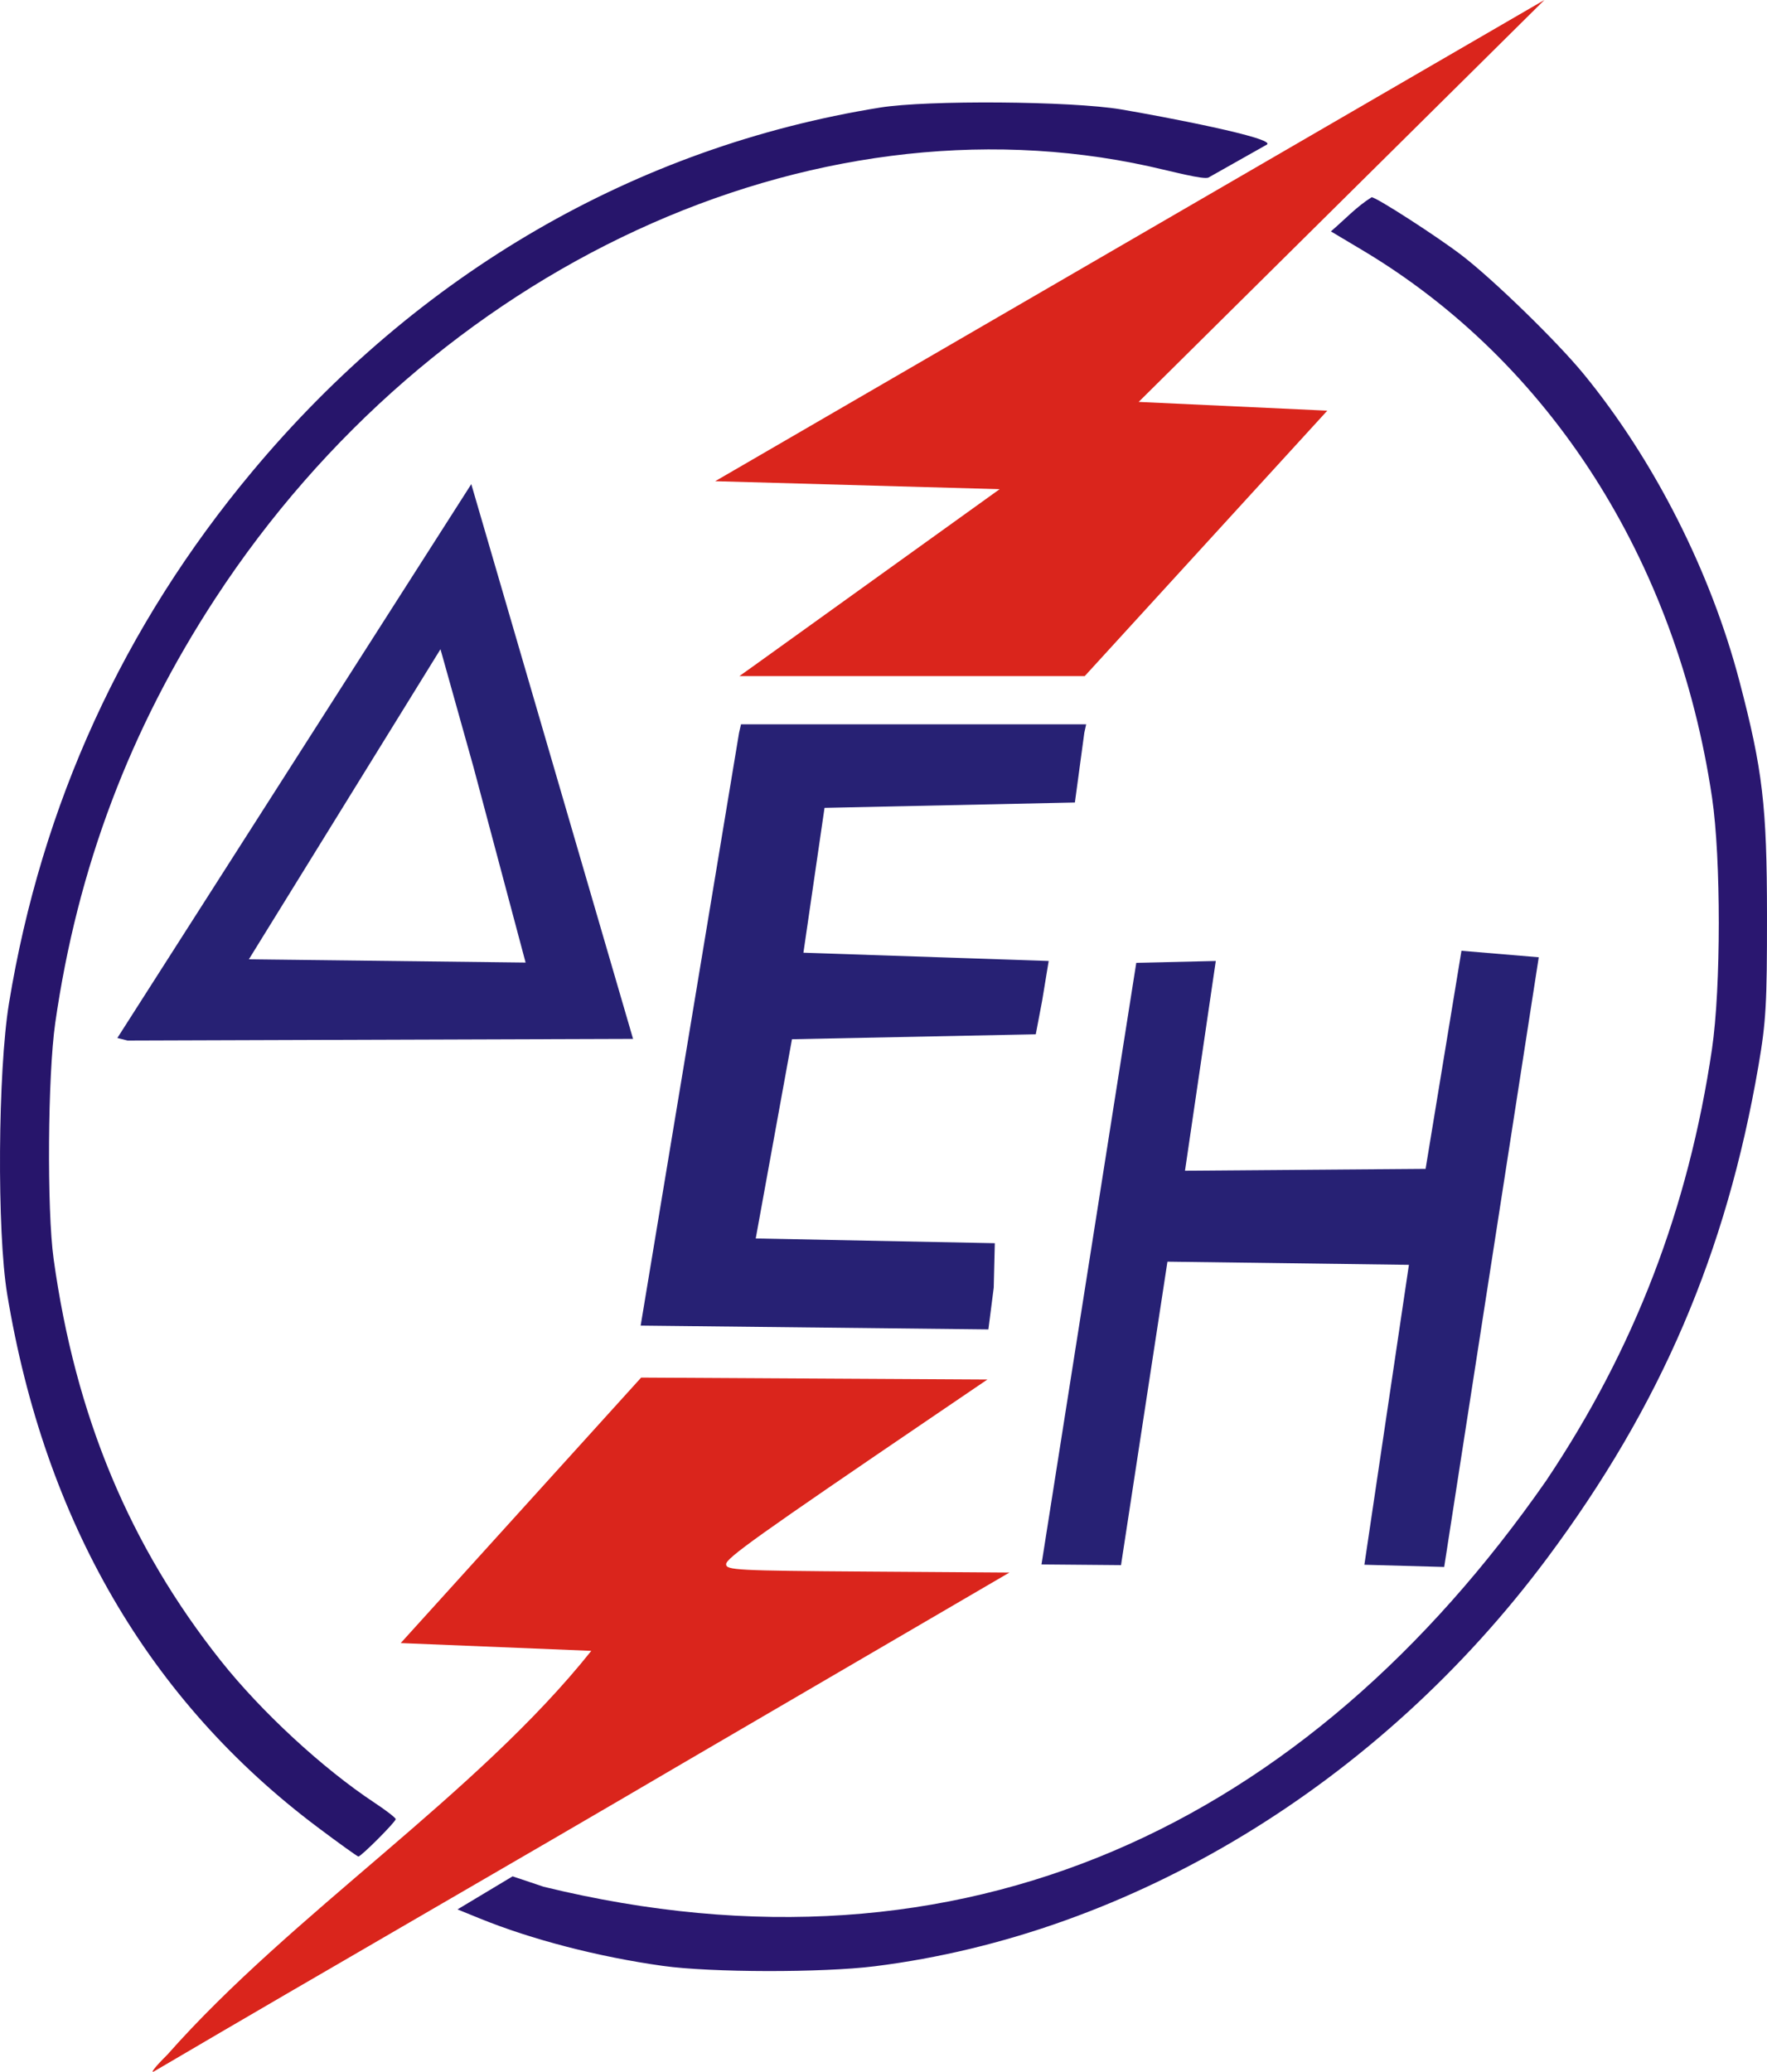
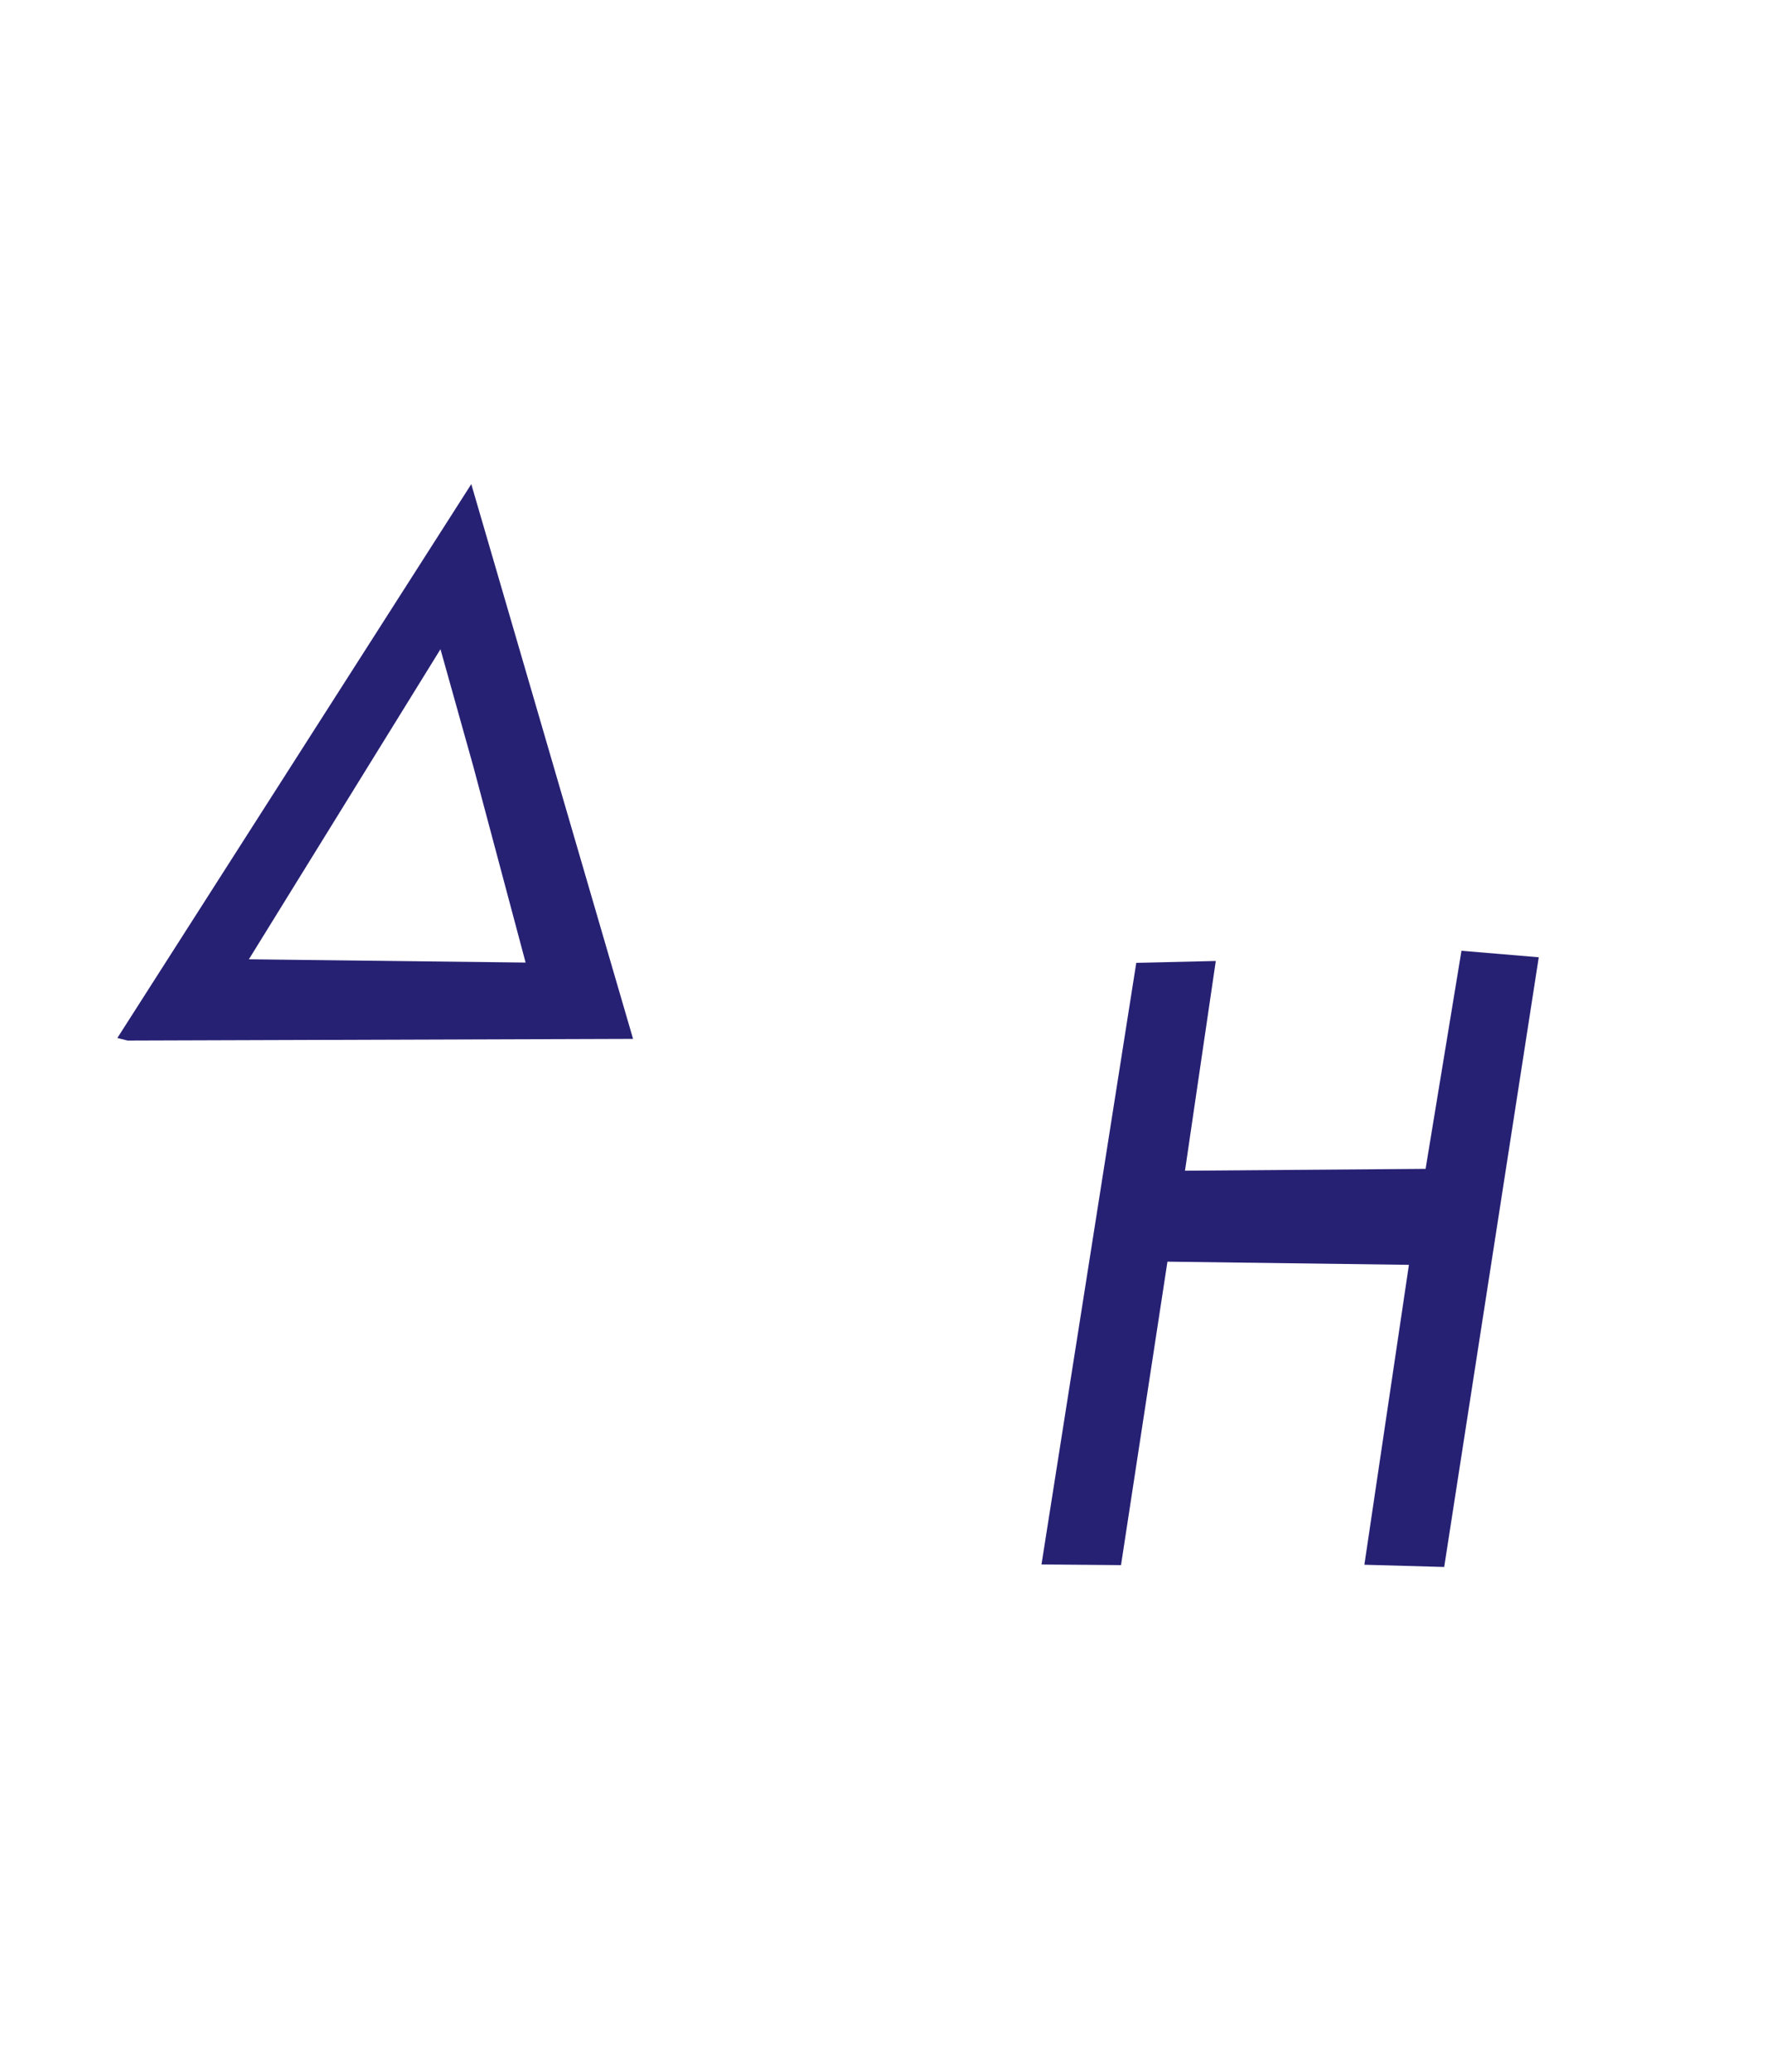
<svg xmlns="http://www.w3.org/2000/svg" version="1.0" width="476.1" height="558.127" id="svg2">
  <defs id="defs4" />
  <g transform="translate(-121.882,-241.445)" id="layer1">
-     <path d="M 167,794.931 C 200.697,756.786 250.226,725.02 281.2,686.173 L 229.853,684.076 L 294.632,612.557 L 341.277,612.817 L 387.923,613.076 L 373.941,622.576 C 326.188,655.023 317.558,661.178 317.53,662.815 C 317.502,664.431 320.171,664.571 355.682,664.815 L 393.864,665.076 L 306.491,716.076 C 258.916,744.002 211.058,771.439 163.5,799.393 C 162.125,800.203 163.7,798.196 167,794.931 z " style="fill:#da251c;fill-opacity:1" id="path1982" />
-     <path d="M 300.5,771.043 C 283.107,768.612 265.135,763.954 251.076,758.232 L 245.152,755.821 L 260,746.914 L 268.366,749.721 C 381.942,777.46 474.072,732.782 538.449,640.378 C 562.25,604.896 576.798,567.049 583.152,524.076 C 585.6,507.52 585.611,472.681 583.173,456.289 C 573.683,392.468 539.481,338.955 488.916,308.811 L 480.478,303.781 C 484.104,300.687 487.401,297.108 491.456,294.576 C 492.703,294.576 509,305.076 515.684,310.188 C 524.172,316.678 541.396,333.434 548.556,342.168 C 567.548,365.335 582.807,395.419 590.566,424.994 C 596.823,448.843 597.962,458.53 597.981,488.076 C 597.997,511.837 597.721,516.696 595.677,528.576 C 587.006,578.974 569.384,620.06 538.845,661.076 C 493.494,721.988 426.768,762.497 357.538,771.145 C 343.441,772.906 313.447,772.852 300.5,771.043 z " style="fill:#2a1770;fill-opacity:1" id="path1980" />
-     <path d="M 207.436,733.673 C 162.055,699.6 133.937,651.312 123.818,590.076 C 121.038,573.253 121.301,530.061 124.296,511.765 C 133.054,458.25 155.079,410.099 189.836,368.486 C 234.473,315.043 293.181,281.011 359,270.424 C 371.731,268.376 410.547,268.667 423.878,270.91 C 434.529,272.702 466.212,278.715 463.187,280.421 L 447.523,289.258 C 446.293,289.952 437.825,287.643 431.5,286.254 C 340.29,266.236 238.268,313.413 179.951,402.576 C 156.888,437.839 142.745,475.324 136.763,517.042 C 134.742,531.135 134.494,567.35 136.328,580.576 C 142.187,622.827 156.781,657.89 181.405,688.876 C 192.312,702.601 208.833,717.859 222.75,727.059 C 225.912,729.149 228.5,731.15 228.5,731.506 C 228.5,732.244 219.184,741.576 218.446,741.576 C 218.18,741.576 213.225,738.02 207.436,733.673 z " style="fill:#27156b;fill-opacity:1;stroke:none" id="path1978" />
    <path d="M 402.5,662.89 L 428.039,500.826 L 449.465,500.326 L 441.167,556.826 L 505.993,556.326 L 515.659,497.576 L 536.485,499.326 L 511.005,663.576 L 489.5,662.974 L 501.5,582.179 L 436.438,581.326 L 423.927,663.076 L 402.5,662.89 z " style="fill:#272174;fill-opacity:1" id="path1976" />
-     <path d="M 294.5,598.553 L 321.02,438.826 L 321.538,436.576 L 414.538,436.576 L 414.042,438.826 L 411.5,457.636 L 344.043,459.076 L 338.355,498.099 L 404.44,500.326 L 402.67,511.076 L 400.959,520.076 L 335.27,521.406 L 325.507,575.076 L 389.924,576.354 L 389.633,588.326 L 388.193,599.576 L 294.5,598.553 z " style="fill:#272174;fill-opacity:1" id="path1974" />
    <path d="M 156.25,521.76 L 153.5,521.071 L 248.864,371.865 L 292.457,521.313 L 156.25,521.76 z M 263.5,500.75 L 249.456,448.076 L 240.563,416.339 L 188.938,499.877 L 263.5,500.75 z " style="fill:#272174;fill-opacity:1" id="path1972" />
-     <path d="M 325.053,420.763 L 391.218,373.23 L 314.582,371.076 L 538,241.445 L 428.683,349.717 L 479.509,352.076 L 446.831,387.826 L 414.153,423.576 L 321.106,423.576 L 325.053,420.763 z " style="fill:#da251c;fill-opacity:1" id="path1966" />
  </g>
</svg>